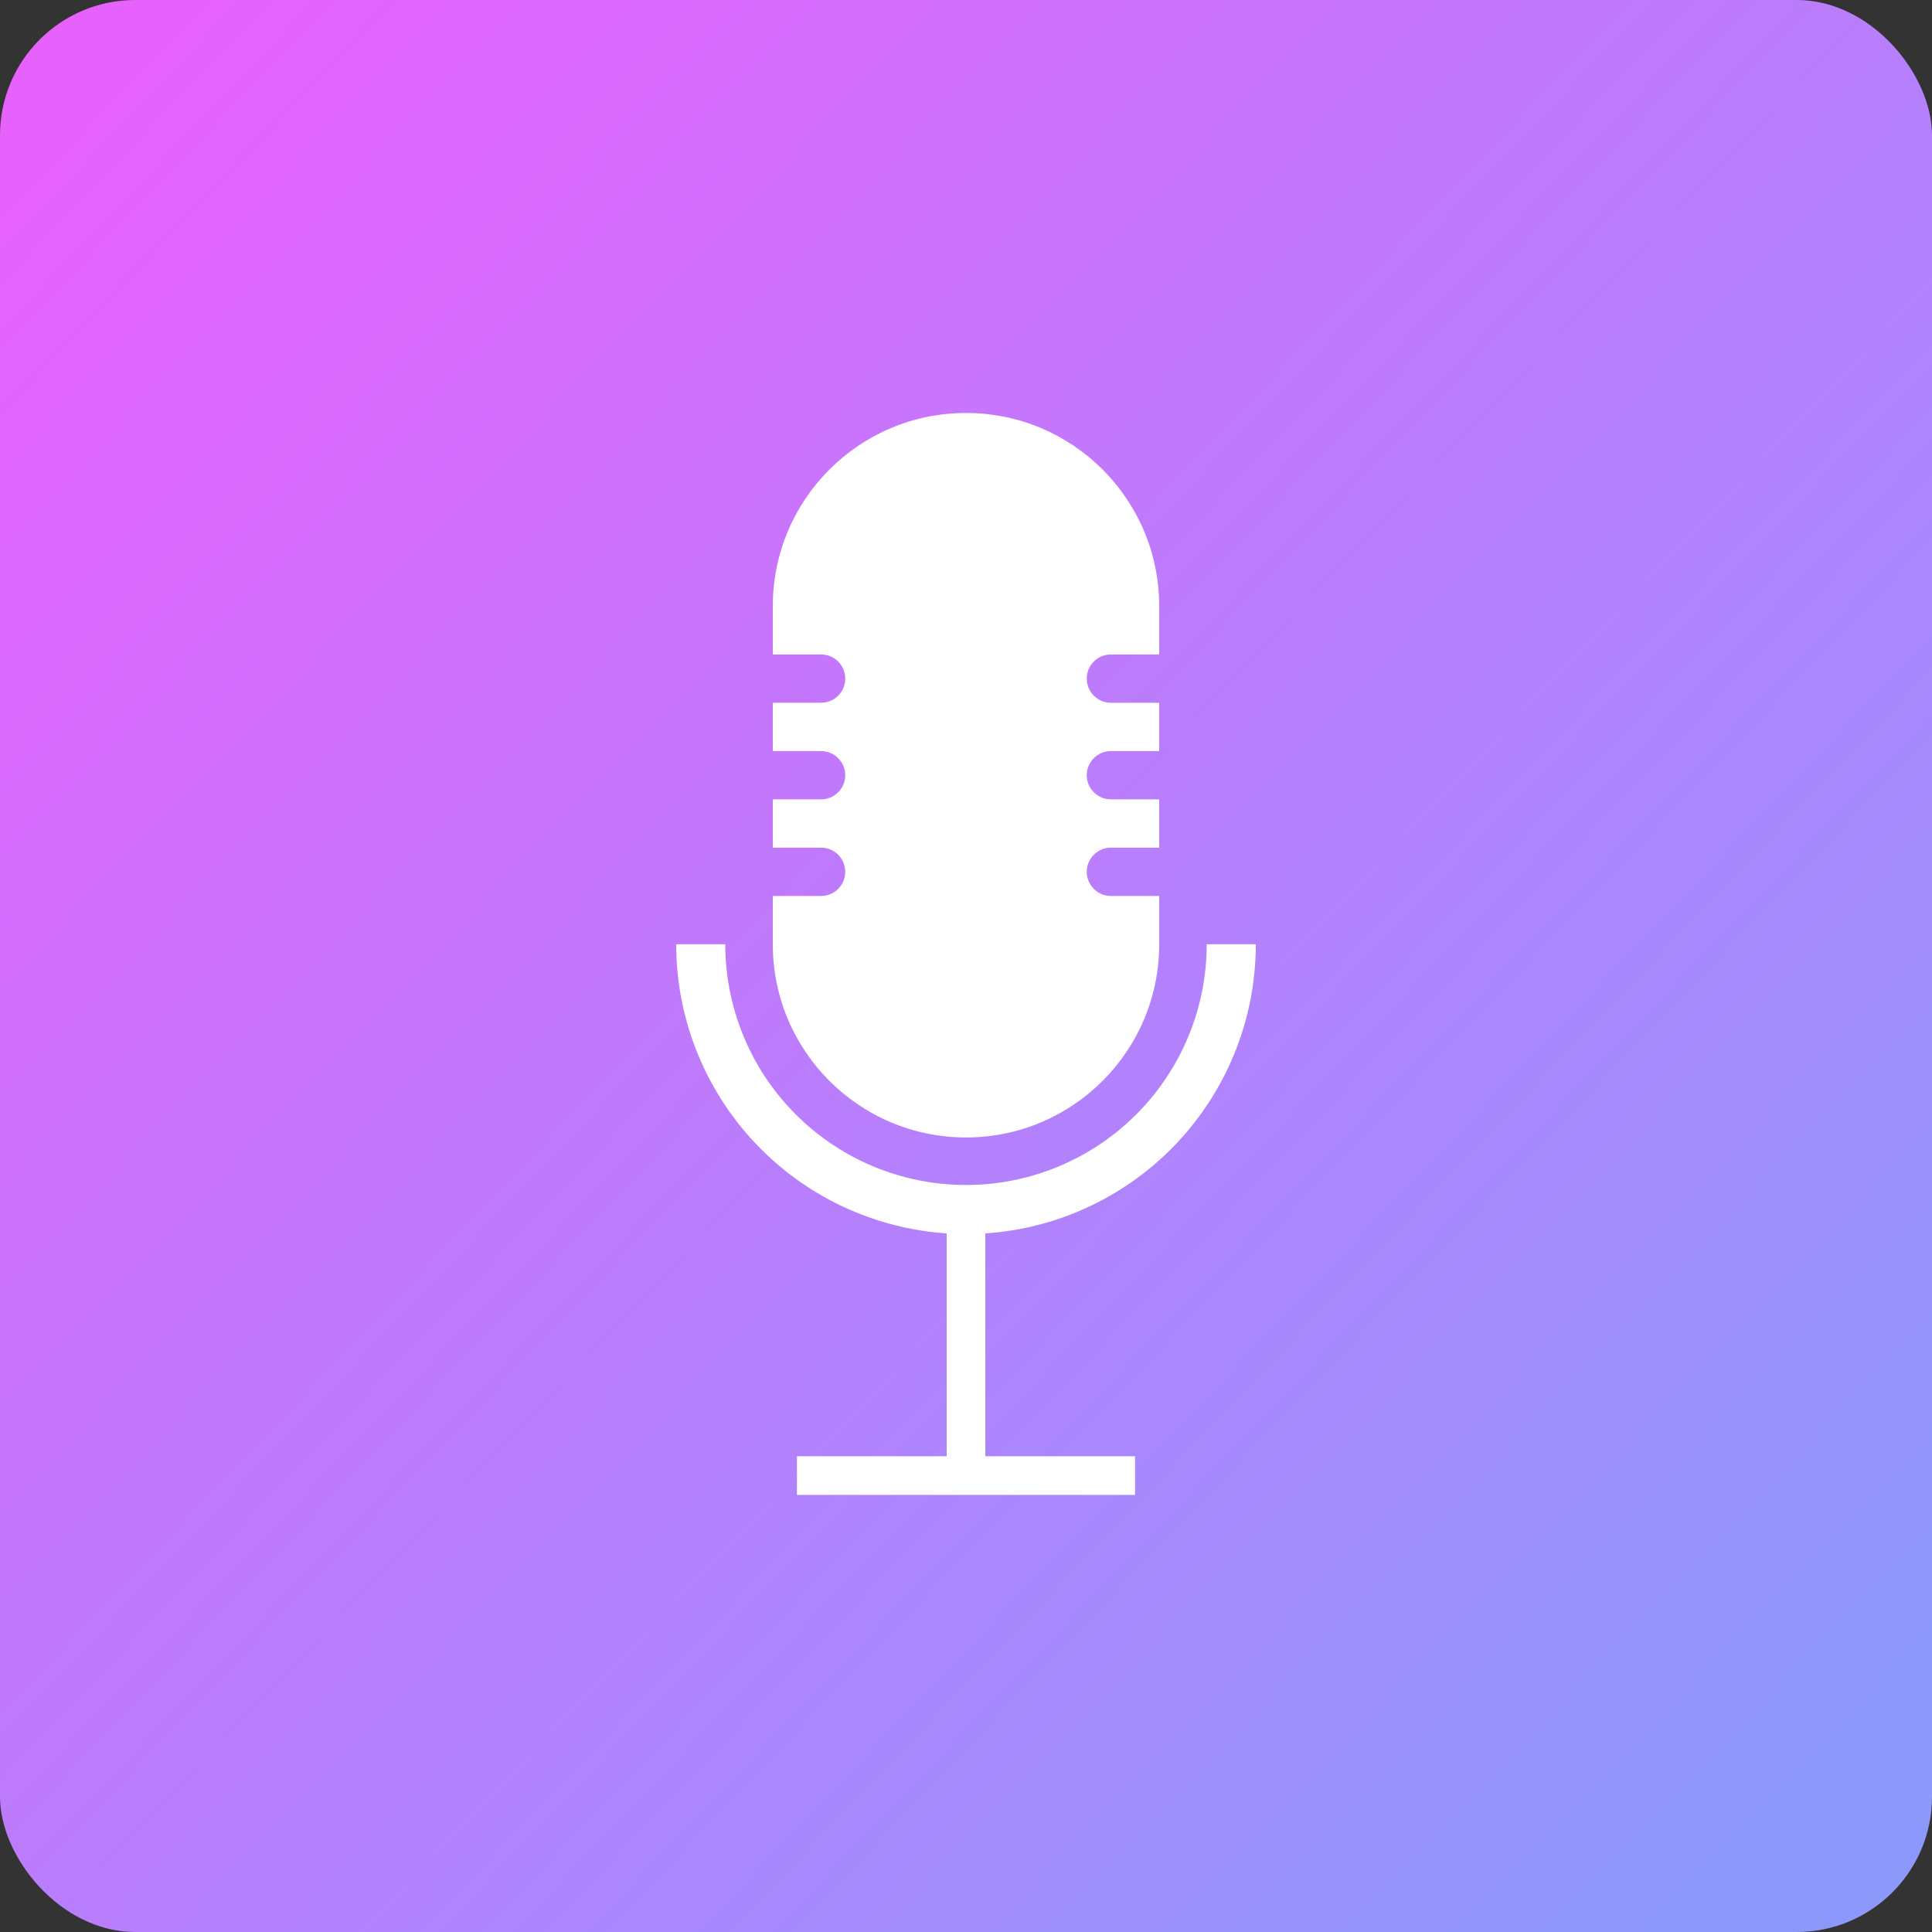
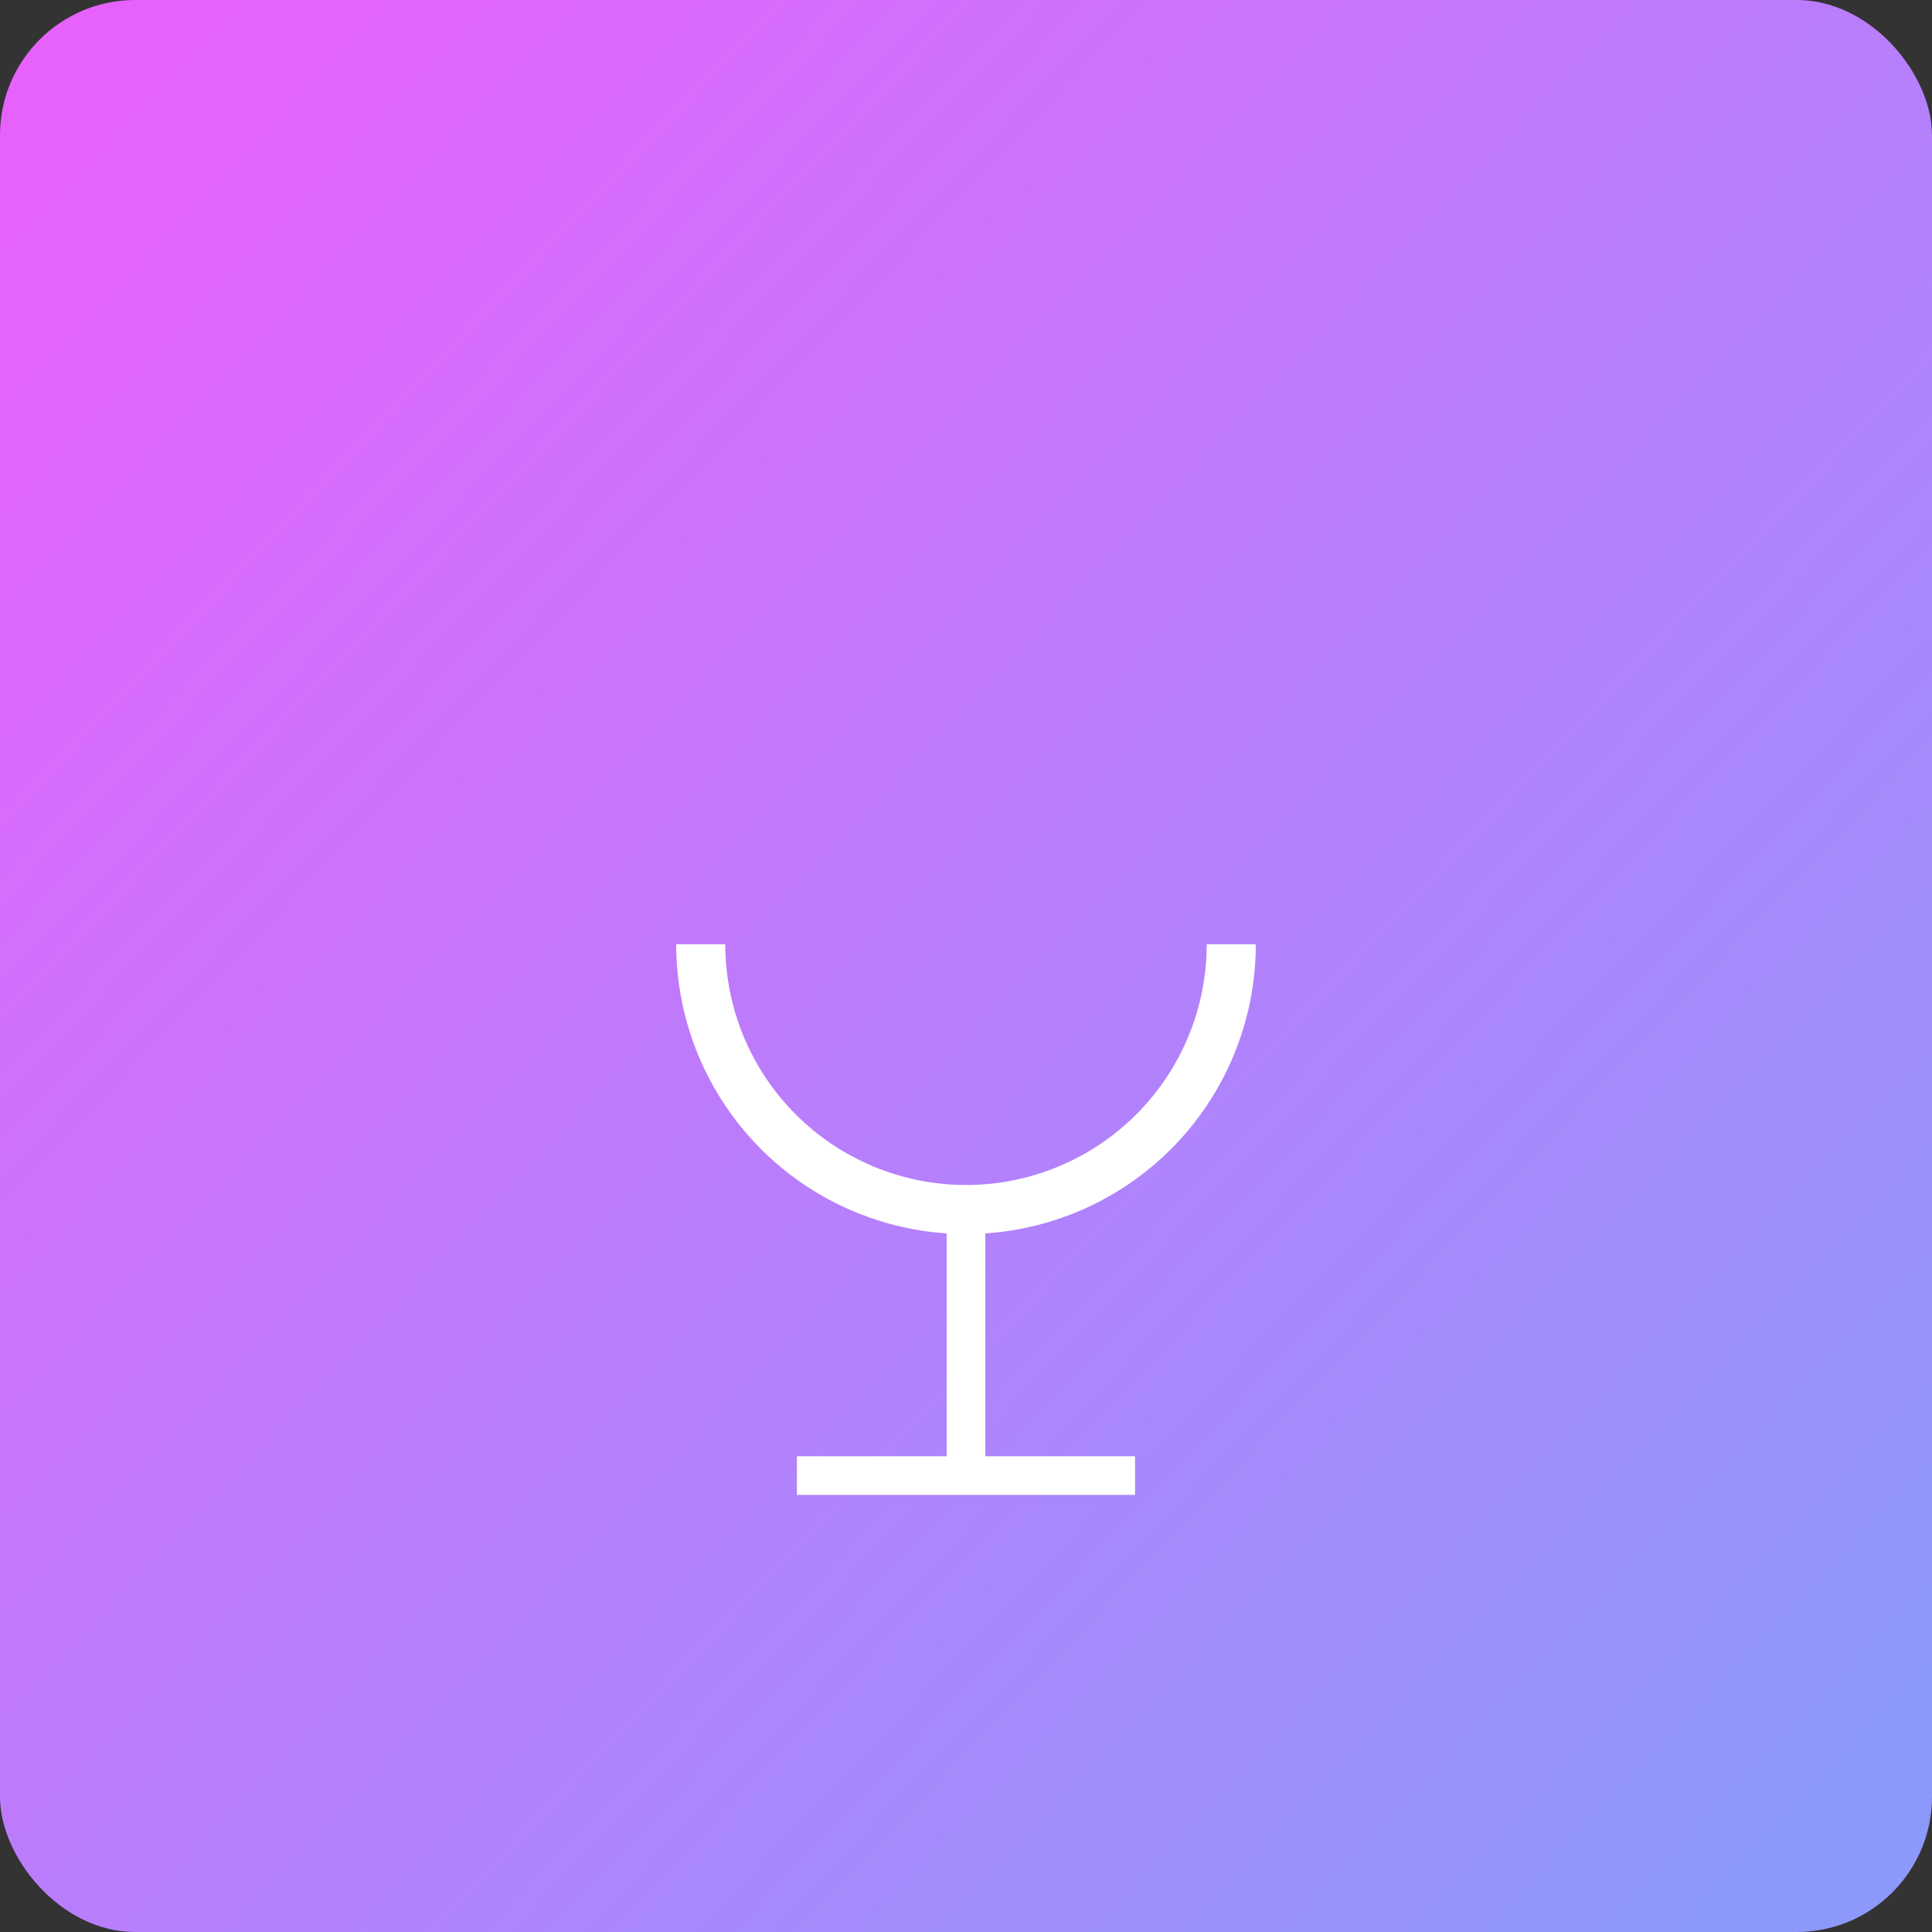
<svg xmlns="http://www.w3.org/2000/svg" width="100" height="100" viewBox="0 0 100 100" fill="none">
  <rect x="0" y="0" width="100" height="100" fill="#333333" stroke="none" />
  <g clip-path="url(#clip0_901_49)">
    <rect width="100" height="100" rx="7" fill="url(#paint0_linear_901_49)" />
    <path d="M37.54 48.875C37.54 52.18 38.853 55.349 41.19 57.685C43.526 60.022 46.695 61.335 50 61.335C53.305 61.335 56.474 60.022 58.81 57.685C61.147 55.349 62.46 52.18 62.46 48.875H65C65 52.853 63.419 56.668 60.606 59.481C58.03 62.058 54.613 63.599 51 63.841V75.375H58.75V77.375H41.25V75.375H49V63.841C45.387 63.599 41.97 62.058 39.394 59.481C36.581 56.668 35 52.853 35 48.875H37.54Z" fill="white" />
-     <path d="M50 21.375C55.523 21.375 60 25.852 60 31.375V33.875H57.5C56.81 33.875 56.25 34.435 56.25 35.125C56.25 35.815 56.81 36.375 57.5 36.375H60V38.875H57.5C56.81 38.875 56.25 39.435 56.25 40.125C56.25 40.815 56.81 41.375 57.5 41.375H60V43.875H57.5C56.81 43.875 56.25 44.435 56.25 45.125C56.25 45.815 56.81 46.375 57.5 46.375H60V48.875C60 54.398 55.523 58.875 50 58.875C44.477 58.875 40 54.398 40 48.875V46.375H42.5C43.19 46.375 43.75 45.815 43.75 45.125C43.75 44.435 43.19 43.875 42.5 43.875H40V41.375H42.5C43.19 41.375 43.75 40.815 43.75 40.125C43.75 39.435 43.19 38.875 42.5 38.875H40V36.375H42.5C43.19 36.375 43.75 35.815 43.75 35.125C43.75 34.435 43.19 33.875 42.5 33.875H40V31.375C40 25.852 44.477 21.375 50 21.375Z" fill="white" />
  </g>
  <defs>
    <linearGradient id="paint0_linear_901_49" x1="8.24733e-05" y1="9.884" x2="90.808" y2="96.288" gradientUnits="userSpaceOnUse">
      <stop stop-color="#E762FD" />
      <stop offset="1" stop-color="#8D98FB" />
    </linearGradient>
    <clipPath id="clip0_901_49">
      <rect width="100" height="100" fill="white" />
    </clipPath>
  </defs>
</svg>